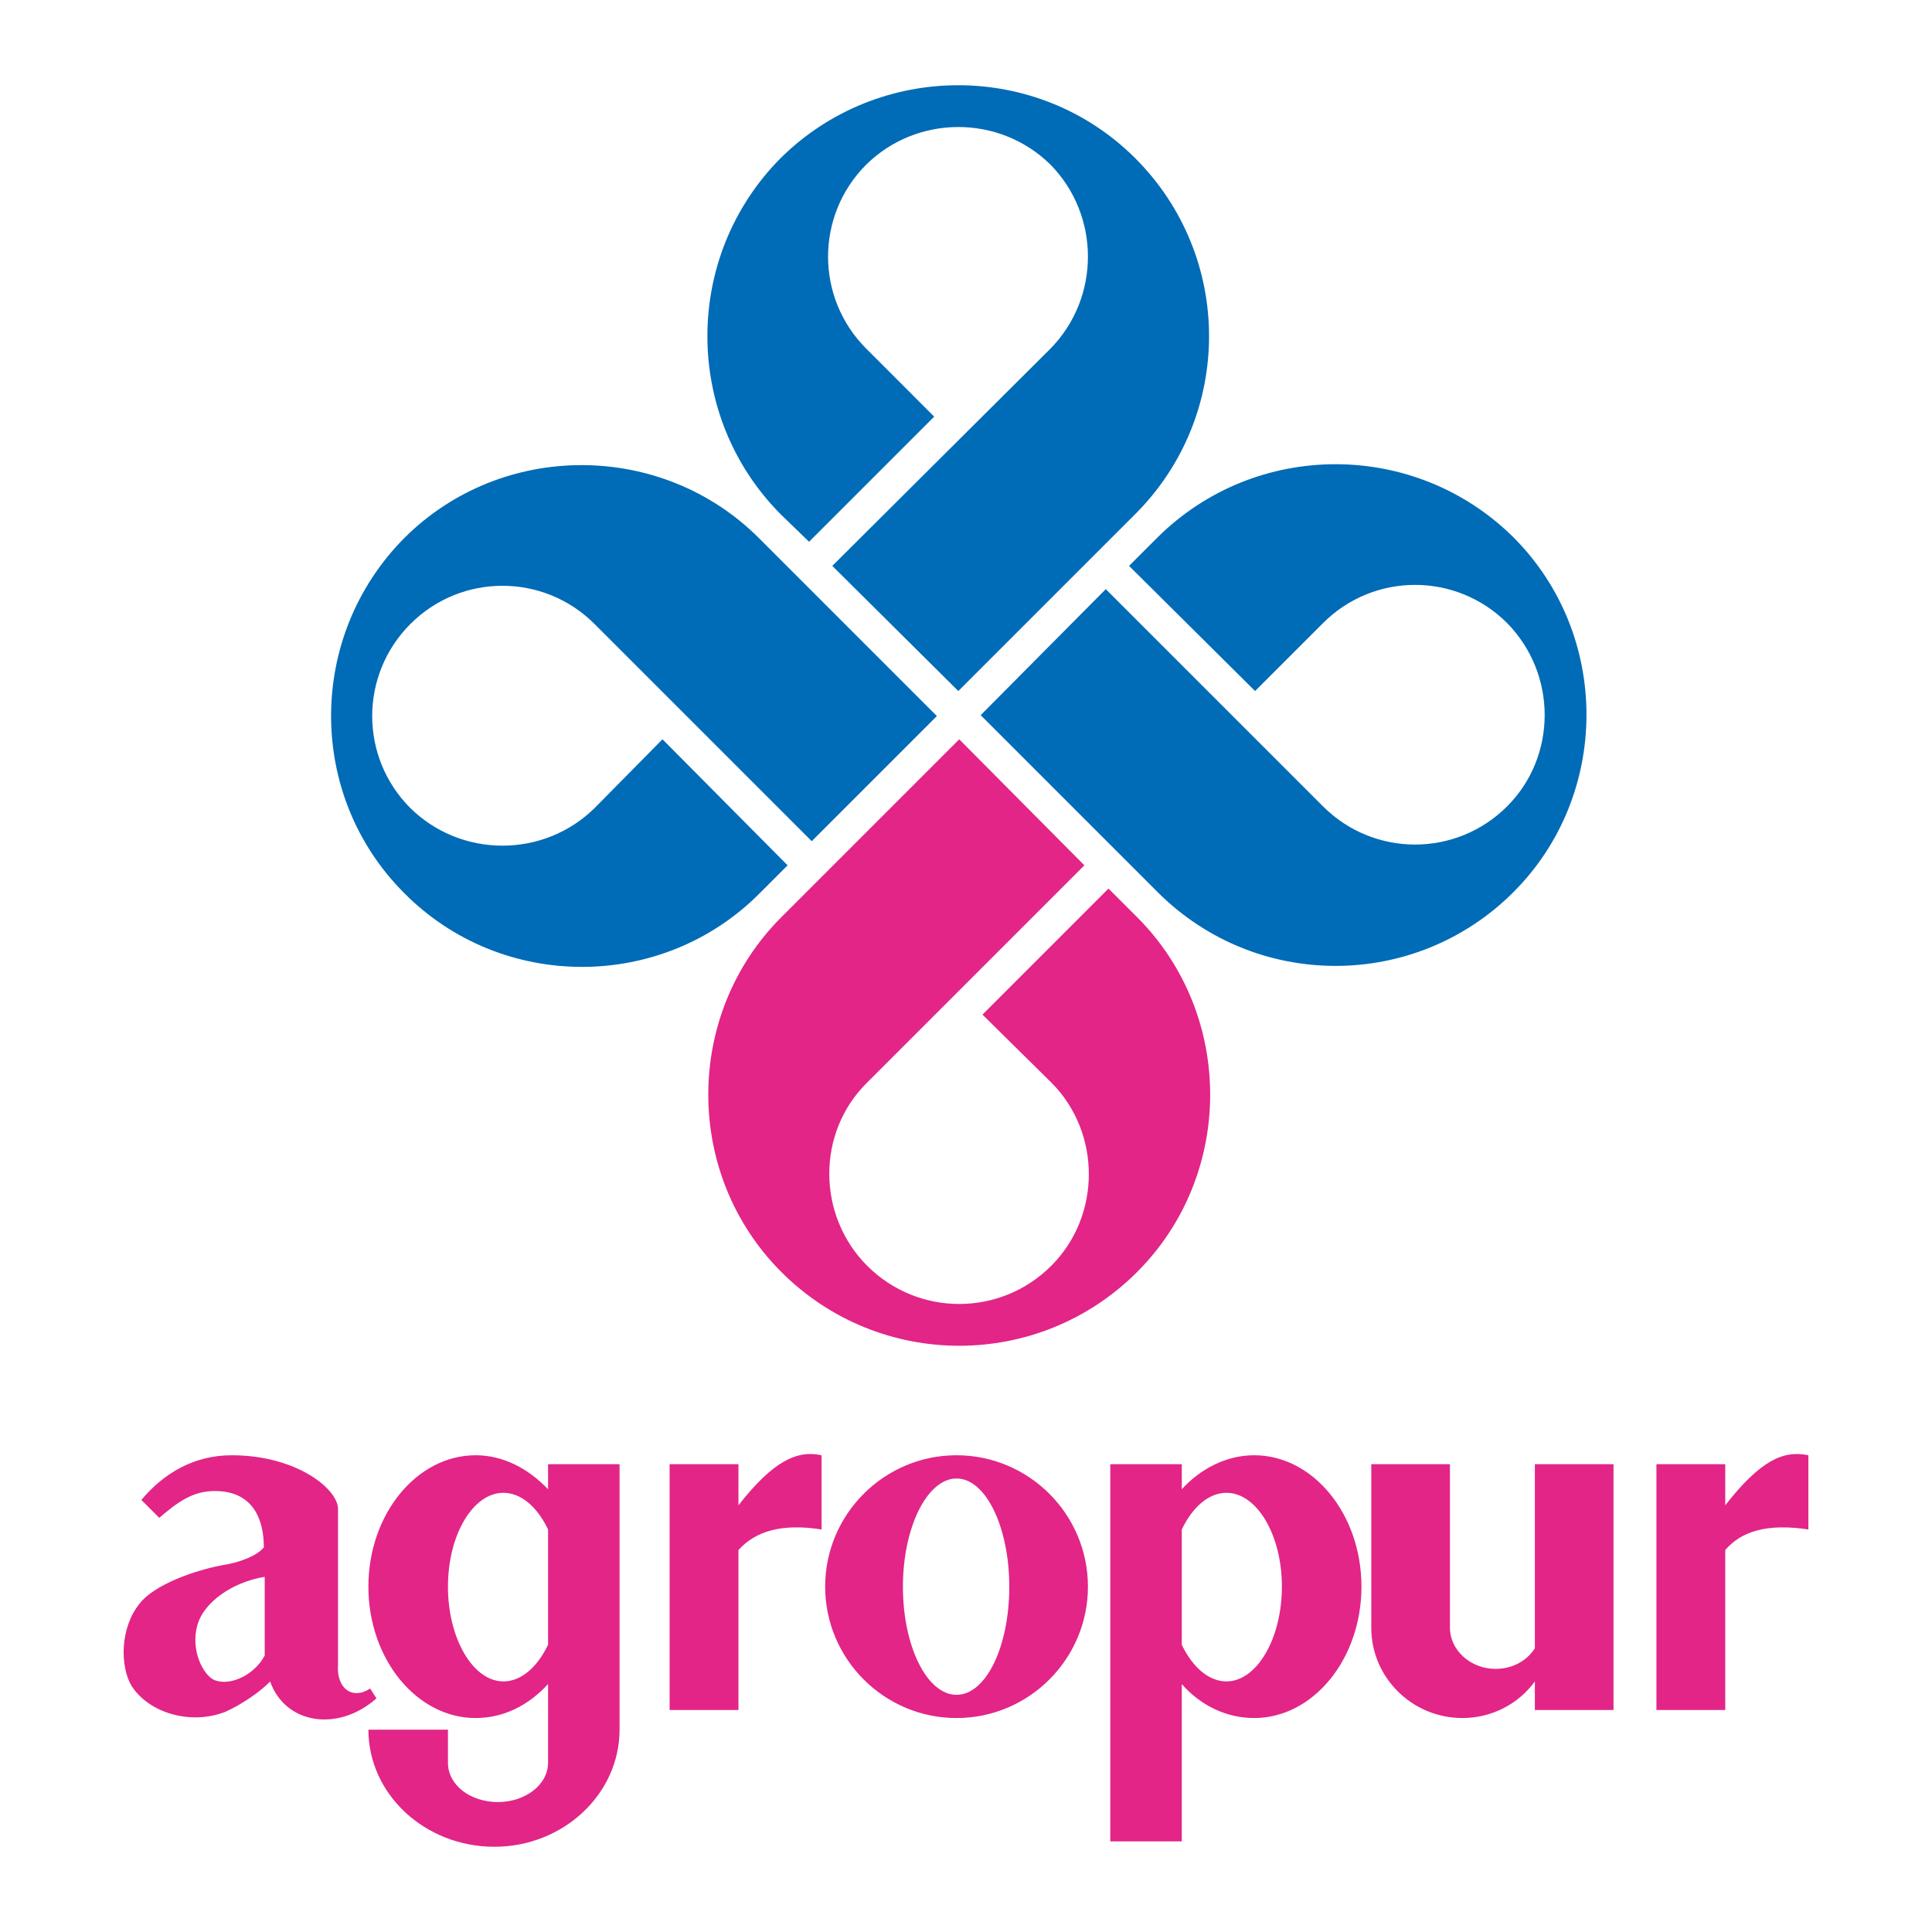
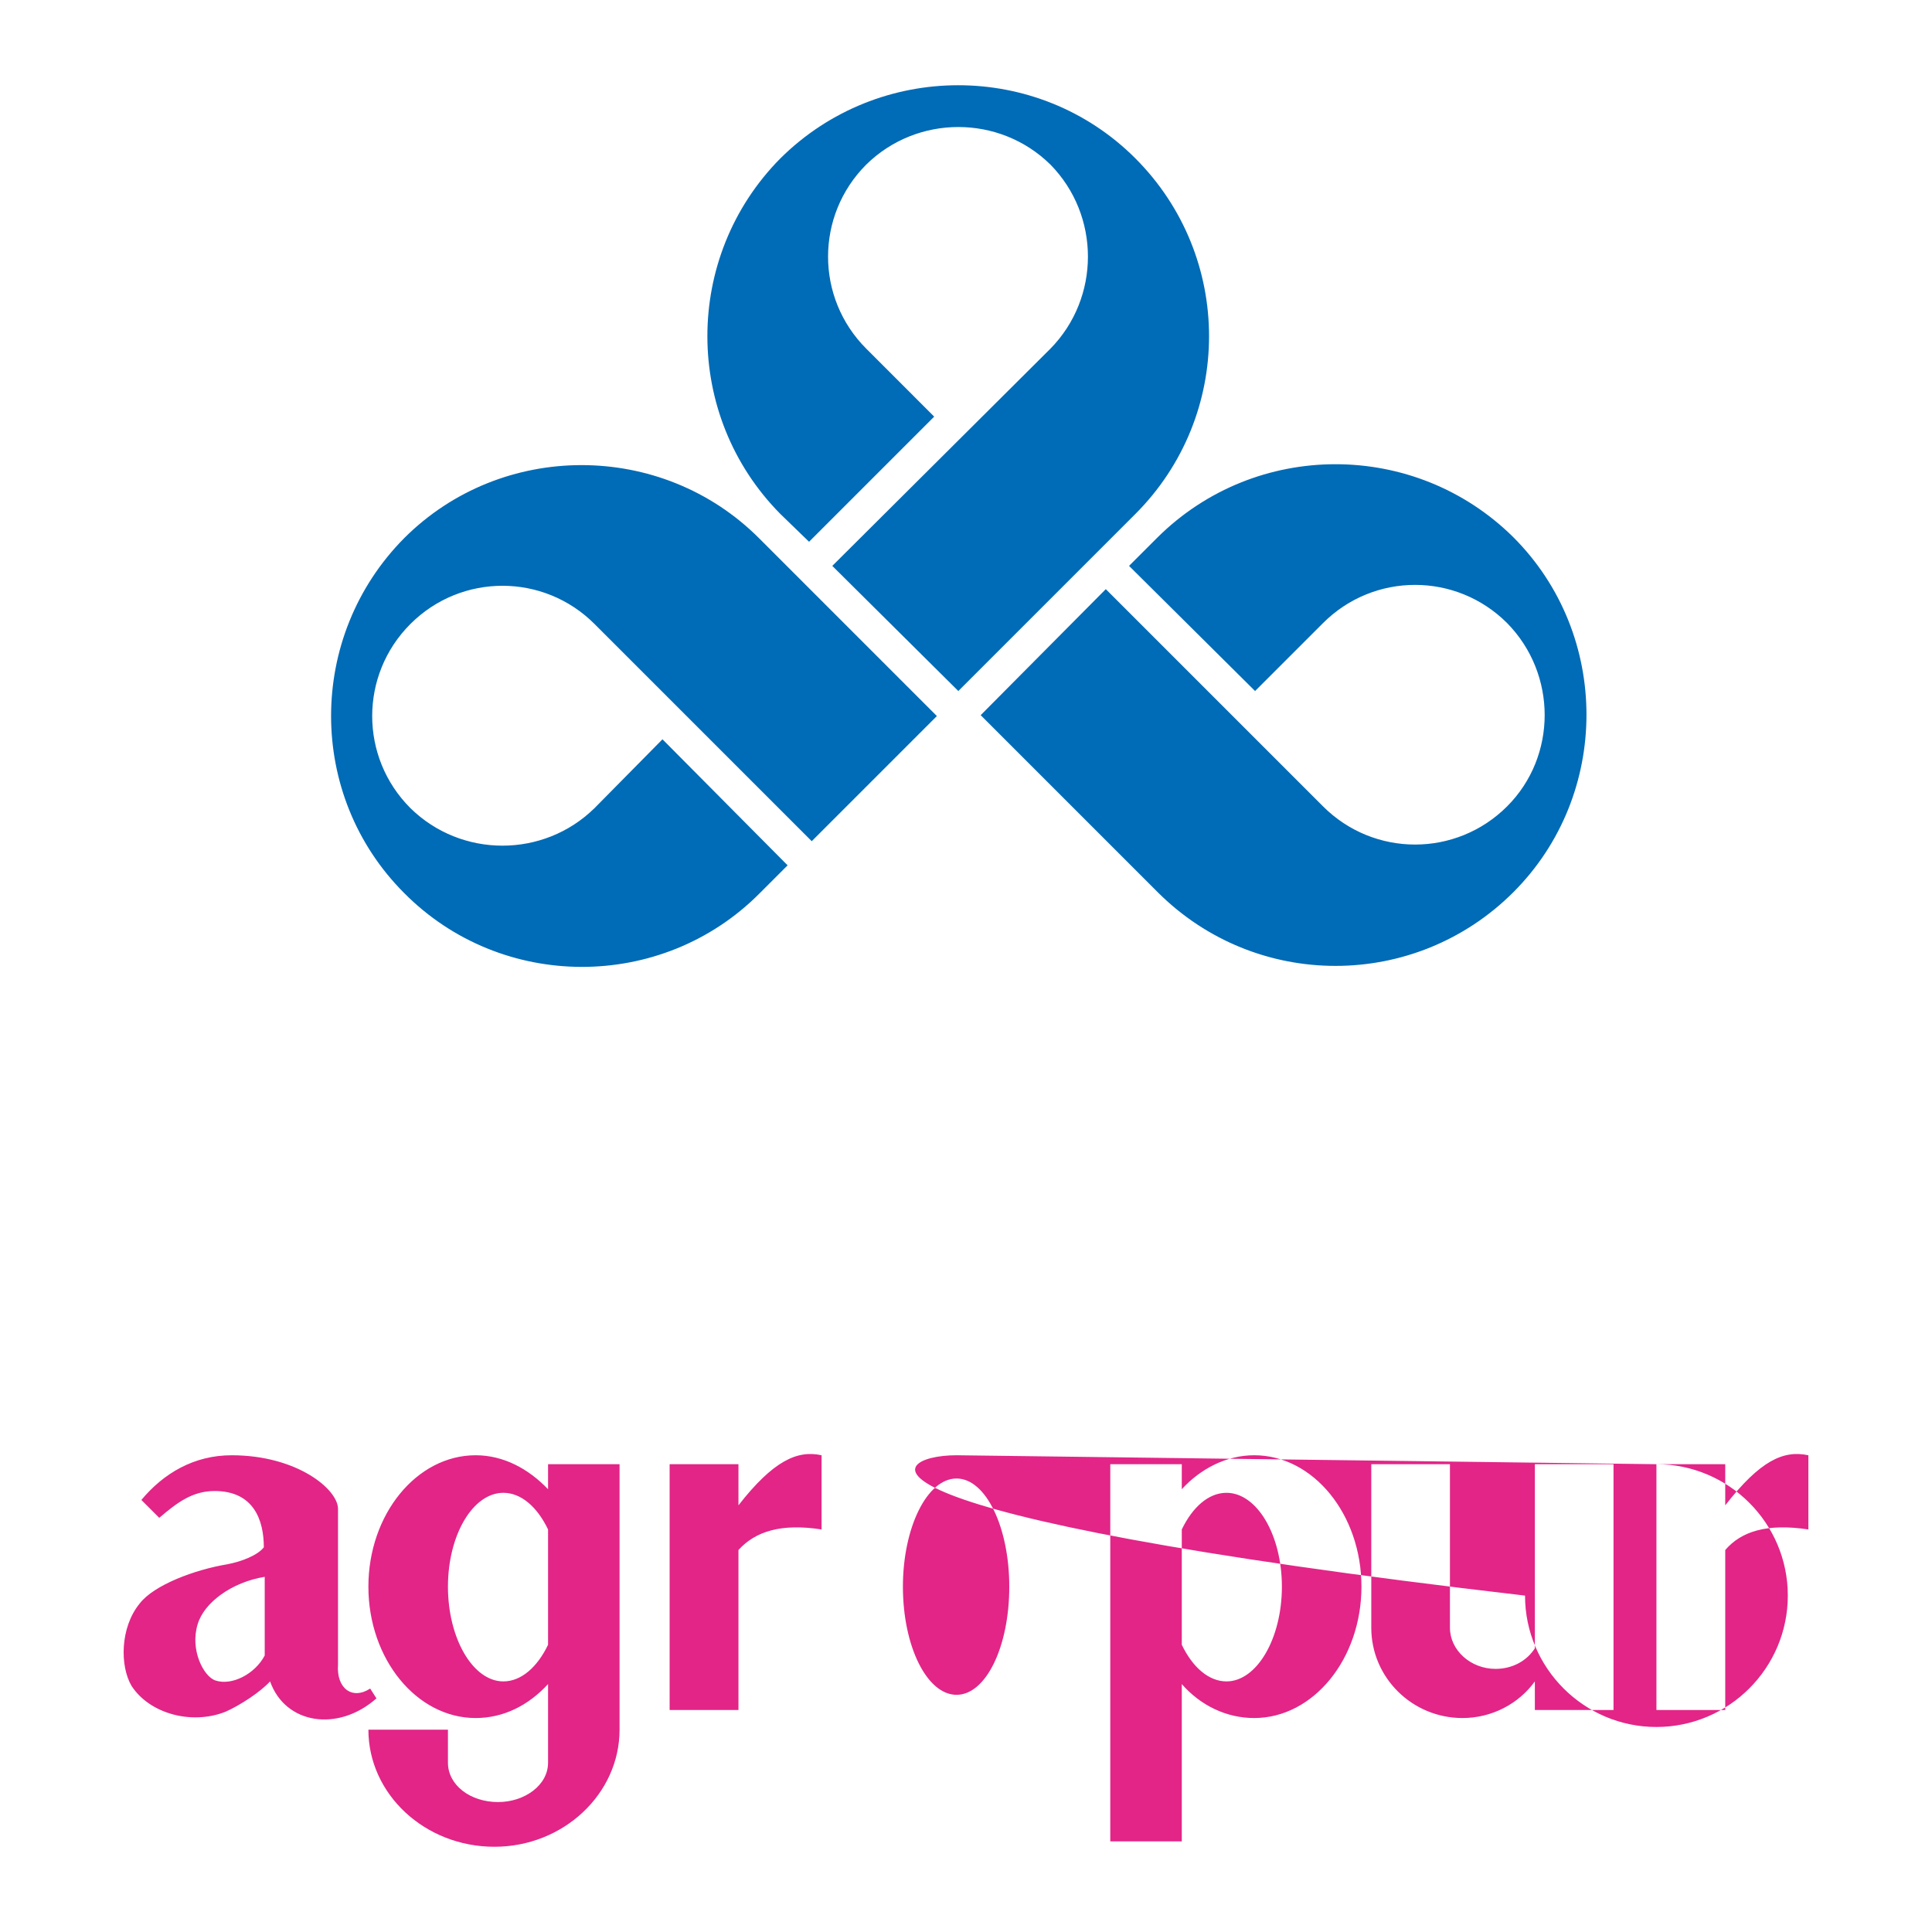
<svg xmlns="http://www.w3.org/2000/svg" version="1.0" id="Layer_1" x="0px" y="0px" width="192.756px" height="192.756px" viewBox="0 0 192.756 192.756" enable-background="new 0 0 192.756 192.756" xml:space="preserve">
  <g>
    <polygon fill-rule="evenodd" clip-rule="evenodd" fill="#FFFFFF" points="0,0 192.756,0 192.756,192.756 0,192.756 0,0  " />
-     <path fill-rule="evenodd" clip-rule="evenodd" fill="#E22587" d="M110.595,88.653l-12.574,12.575l6.867,6.777   c4.994,4.994,4.994,13.287,0,18.281c-5.083,5.083-13.288,5.083-18.371,0c-4.994-4.994-5.083-13.287,0-18.281l21.671-21.671   L95.702,73.76L77.956,91.506c-9.721,9.721-9.721,25.683,0,35.404c9.81,9.81,25.683,9.81,35.493,0c9.72-9.721,9.72-25.683,0-35.404   L110.595,88.653L110.595,88.653z" />
    <path fill-rule="evenodd" clip-rule="evenodd" fill="#006BB6" d="M78.58,86.334L66.095,73.76l-6.778,6.867   c-5.083,4.994-13.287,4.994-18.371,0c-5.083-5.083-5.083-13.288,0-18.371c5.083-5.083,13.288-5.083,18.371,0l21.67,21.67   l12.485-12.485L75.727,53.695c-9.721-9.721-25.684-9.721-35.404,0c-9.721,9.81-9.721,25.683,0,35.403   c9.72,9.81,25.683,9.81,35.404,0.089L78.58,86.334L78.58,86.334z M80.72,54.052l12.485-12.485l-6.777-6.778   c-5.083-5.083-5.083-13.287,0-18.371c5.083-4.994,13.287-4.994,18.371,0c4.993,5.083,4.993,13.288,0,18.371l-21.76,21.67   l12.574,12.485l17.657-17.657c9.81-9.81,9.81-25.683,0-35.493c-9.721-9.72-25.594-9.72-35.404,0c-9.72,9.81-9.72,25.683,0,35.493   L80.72,54.052L80.72,54.052z M112.646,56.459l12.573,12.485l6.778-6.777c5.083-5.083,13.287-5.083,18.37,0   c4.994,5.083,4.994,13.288,0,18.282c-5.083,5.083-13.287,5.083-18.37,0l-21.671-21.67L97.843,71.352L115.5,89.01   c9.81,9.81,25.684,9.81,35.493,0c9.72-9.721,9.72-25.684,0-35.404c-9.81-9.721-25.684-9.721-35.493,0L112.646,56.459   L112.646,56.459z" />
-     <path fill-rule="evenodd" clip-rule="evenodd" fill="#E22587" d="M66.809,146.084h6.867v4.102c3.478-4.458,5.886-5.529,8.293-4.994   v7.402c-4.013-0.624-6.599,0.179-8.293,2.051v15.963h-6.867V146.084L66.809,146.084z M165.262,146.084h6.866v4.102   c3.479-4.458,5.797-5.529,8.294-4.994v7.402c-4.103-0.624-6.688,0.179-8.294,2.051v15.963h-6.866V146.084L165.262,146.084z    M95.435,145.191c7.224,0,13.109,5.887,13.109,13.109c0,7.224-5.886,13.109-13.109,13.109c-7.223,0-13.109-5.886-13.109-13.109   C82.326,151.078,88.211,145.191,95.435,145.191L95.435,145.191z M95.435,147.511c2.943,0,5.262,4.904,5.262,10.79   c0,5.975-2.318,10.791-5.262,10.791c-2.942,0-5.351-4.816-5.351-10.791C90.084,152.415,92.492,147.511,95.435,147.511   L95.435,147.511z M153.133,146.084h7.848v24.523h-7.848v-2.854c-1.605,2.229-4.28,3.656-7.223,3.656   c-4.994,0-9.097-4.013-9.097-9.007v-16.319h7.848v16.319c0,2.229,2.051,4.102,4.548,4.102c1.694,0,3.121-0.802,3.924-2.051V146.084   L153.133,146.084z M110.773,146.084h7.134v2.497c1.873-2.052,4.459-3.39,7.224-3.39c5.886,0,10.701,5.887,10.701,13.109   c0,7.224-4.815,13.109-10.701,13.109c-2.765,0-5.351-1.248-7.224-3.389v15.695h-7.134V146.084L110.773,146.084z M117.907,152.594   v11.504c1.07,2.229,2.676,3.656,4.459,3.656c3.032,0,5.529-4.28,5.529-9.453c0-5.172-2.497-9.363-5.529-9.363   C120.583,148.938,118.978,150.364,117.907,152.594L117.907,152.594z M44.692,175.869v-3.3h-7.937   c0,6.421,5.618,11.683,12.574,11.683c6.867,0,12.485-5.262,12.485-11.683v-26.485H54.68v2.497c-1.962-2.052-4.459-3.39-7.224-3.39   c-5.885,0-10.701,5.887-10.701,13.109c0,7.224,4.816,13.109,10.701,13.109c2.765,0,5.262-1.248,7.224-3.389v7.848   c0,2.229-2.319,3.924-4.994,3.924C46.922,179.793,44.692,178.099,44.692,175.869L44.692,175.869z M54.68,152.594v11.504   c-1.07,2.229-2.675,3.656-4.459,3.656c-3.032,0-5.529-4.28-5.529-9.453c0-5.172,2.497-9.363,5.529-9.363   C52.005,148.938,53.61,150.364,54.68,152.594L54.68,152.594z M36.934,168.468l0.625,0.98c-3.834,3.389-9.096,2.586-10.612-1.694   c-0.981,1.07-3.032,2.408-4.459,3.032c-3.389,1.338-7.58,0.179-9.364-2.586c-1.159-1.962-1.159-5.797,0.803-8.205   c1.427-1.872,5.529-3.389,8.739-3.924c1.427-0.268,3.032-0.892,3.657-1.694c0-2.675-0.981-5.618-4.905-5.618   c-2.229,0-3.746,1.159-5.529,2.676l-1.784-1.784c2.229-2.675,5.262-4.459,9.007-4.459c6.51,0,10.612,3.39,10.612,5.352v15.517   C33.545,168.468,35.15,169.627,36.934,168.468L36.934,168.468z M26.411,165.168v-7.848c-3.299,0.535-6.064,2.586-6.688,4.727   c-0.802,2.586,0.625,5.262,1.784,5.618C23.111,168.2,25.43,167.04,26.411,165.168L26.411,165.168z" />
+     <path fill-rule="evenodd" clip-rule="evenodd" fill="#E22587" d="M66.809,146.084h6.867v4.102c3.478-4.458,5.886-5.529,8.293-4.994   v7.402c-4.013-0.624-6.599,0.179-8.293,2.051v15.963h-6.867V146.084L66.809,146.084z M165.262,146.084h6.866v4.102   c3.479-4.458,5.797-5.529,8.294-4.994v7.402c-4.103-0.624-6.688,0.179-8.294,2.051v15.963h-6.866V146.084L165.262,146.084z    c7.224,0,13.109,5.887,13.109,13.109c0,7.224-5.886,13.109-13.109,13.109c-7.223,0-13.109-5.886-13.109-13.109   C82.326,151.078,88.211,145.191,95.435,145.191L95.435,145.191z M95.435,147.511c2.943,0,5.262,4.904,5.262,10.79   c0,5.975-2.318,10.791-5.262,10.791c-2.942,0-5.351-4.816-5.351-10.791C90.084,152.415,92.492,147.511,95.435,147.511   L95.435,147.511z M153.133,146.084h7.848v24.523h-7.848v-2.854c-1.605,2.229-4.28,3.656-7.223,3.656   c-4.994,0-9.097-4.013-9.097-9.007v-16.319h7.848v16.319c0,2.229,2.051,4.102,4.548,4.102c1.694,0,3.121-0.802,3.924-2.051V146.084   L153.133,146.084z M110.773,146.084h7.134v2.497c1.873-2.052,4.459-3.39,7.224-3.39c5.886,0,10.701,5.887,10.701,13.109   c0,7.224-4.815,13.109-10.701,13.109c-2.765,0-5.351-1.248-7.224-3.389v15.695h-7.134V146.084L110.773,146.084z M117.907,152.594   v11.504c1.07,2.229,2.676,3.656,4.459,3.656c3.032,0,5.529-4.28,5.529-9.453c0-5.172-2.497-9.363-5.529-9.363   C120.583,148.938,118.978,150.364,117.907,152.594L117.907,152.594z M44.692,175.869v-3.3h-7.937   c0,6.421,5.618,11.683,12.574,11.683c6.867,0,12.485-5.262,12.485-11.683v-26.485H54.68v2.497c-1.962-2.052-4.459-3.39-7.224-3.39   c-5.885,0-10.701,5.887-10.701,13.109c0,7.224,4.816,13.109,10.701,13.109c2.765,0,5.262-1.248,7.224-3.389v7.848   c0,2.229-2.319,3.924-4.994,3.924C46.922,179.793,44.692,178.099,44.692,175.869L44.692,175.869z M54.68,152.594v11.504   c-1.07,2.229-2.675,3.656-4.459,3.656c-3.032,0-5.529-4.28-5.529-9.453c0-5.172,2.497-9.363,5.529-9.363   C52.005,148.938,53.61,150.364,54.68,152.594L54.68,152.594z M36.934,168.468l0.625,0.98c-3.834,3.389-9.096,2.586-10.612-1.694   c-0.981,1.07-3.032,2.408-4.459,3.032c-3.389,1.338-7.58,0.179-9.364-2.586c-1.159-1.962-1.159-5.797,0.803-8.205   c1.427-1.872,5.529-3.389,8.739-3.924c1.427-0.268,3.032-0.892,3.657-1.694c0-2.675-0.981-5.618-4.905-5.618   c-2.229,0-3.746,1.159-5.529,2.676l-1.784-1.784c2.229-2.675,5.262-4.459,9.007-4.459c6.51,0,10.612,3.39,10.612,5.352v15.517   C33.545,168.468,35.15,169.627,36.934,168.468L36.934,168.468z M26.411,165.168v-7.848c-3.299,0.535-6.064,2.586-6.688,4.727   c-0.802,2.586,0.625,5.262,1.784,5.618C23.111,168.2,25.43,167.04,26.411,165.168L26.411,165.168z" />
  </g>
</svg>